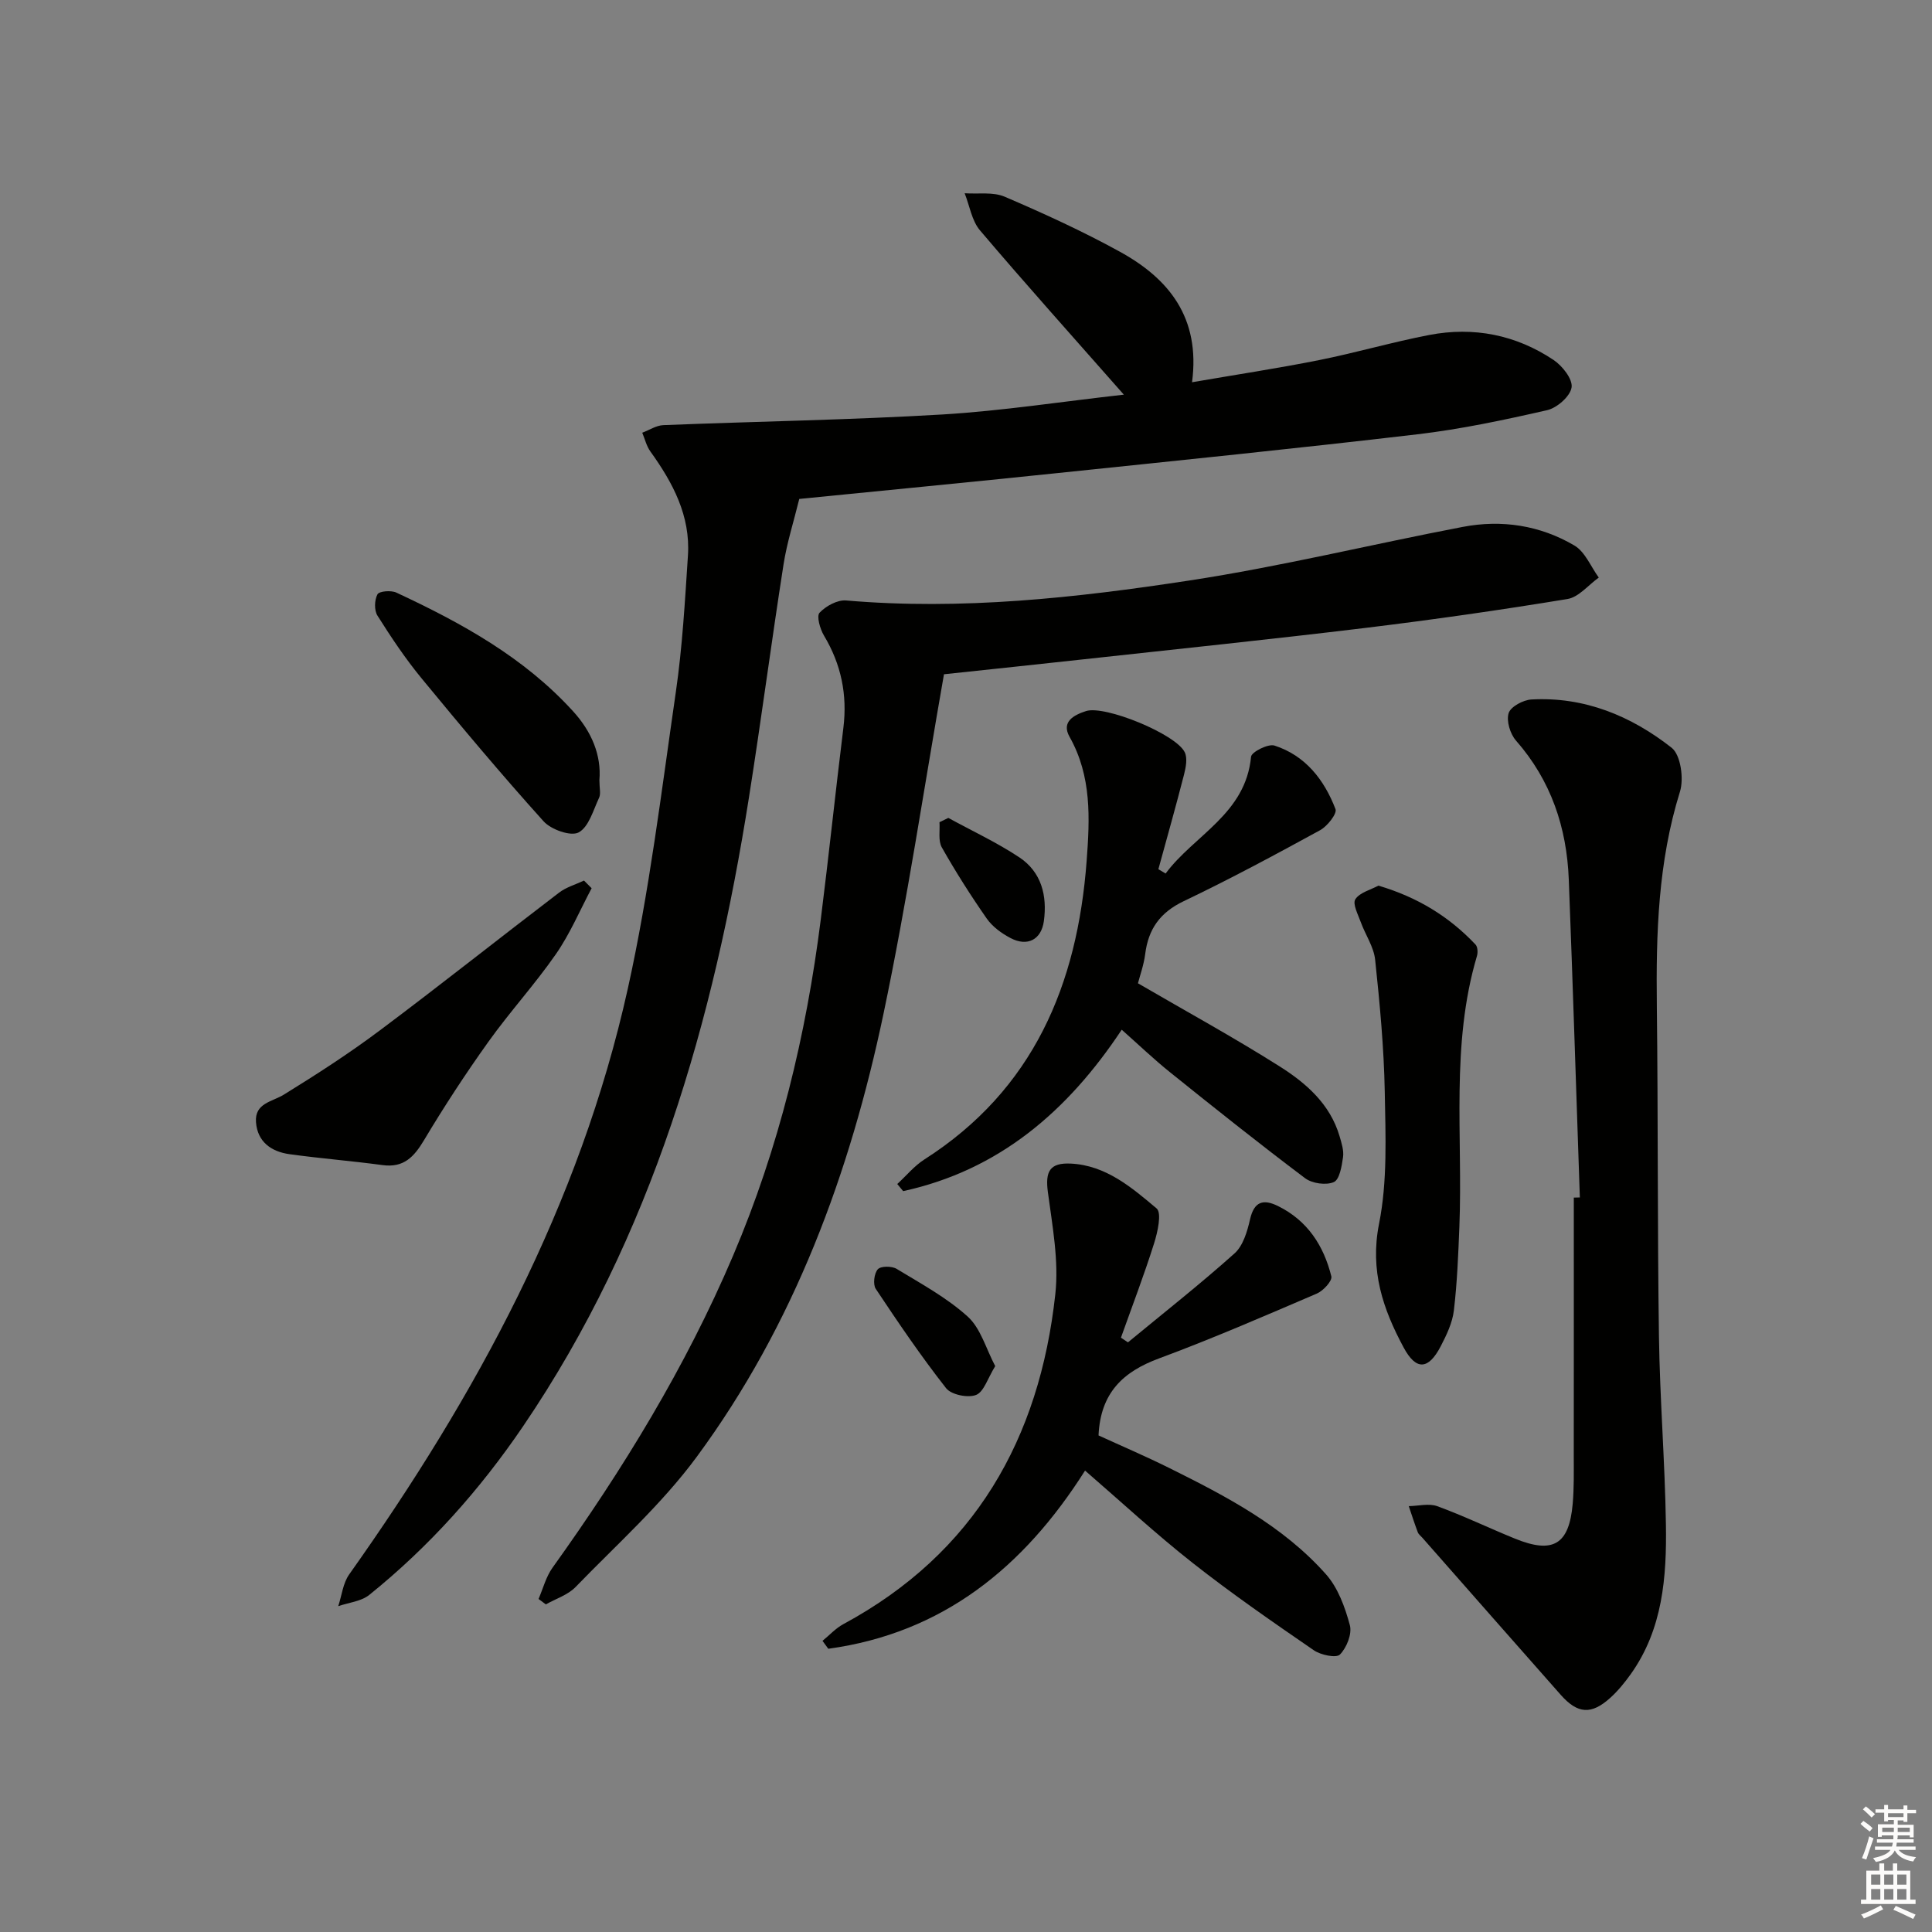
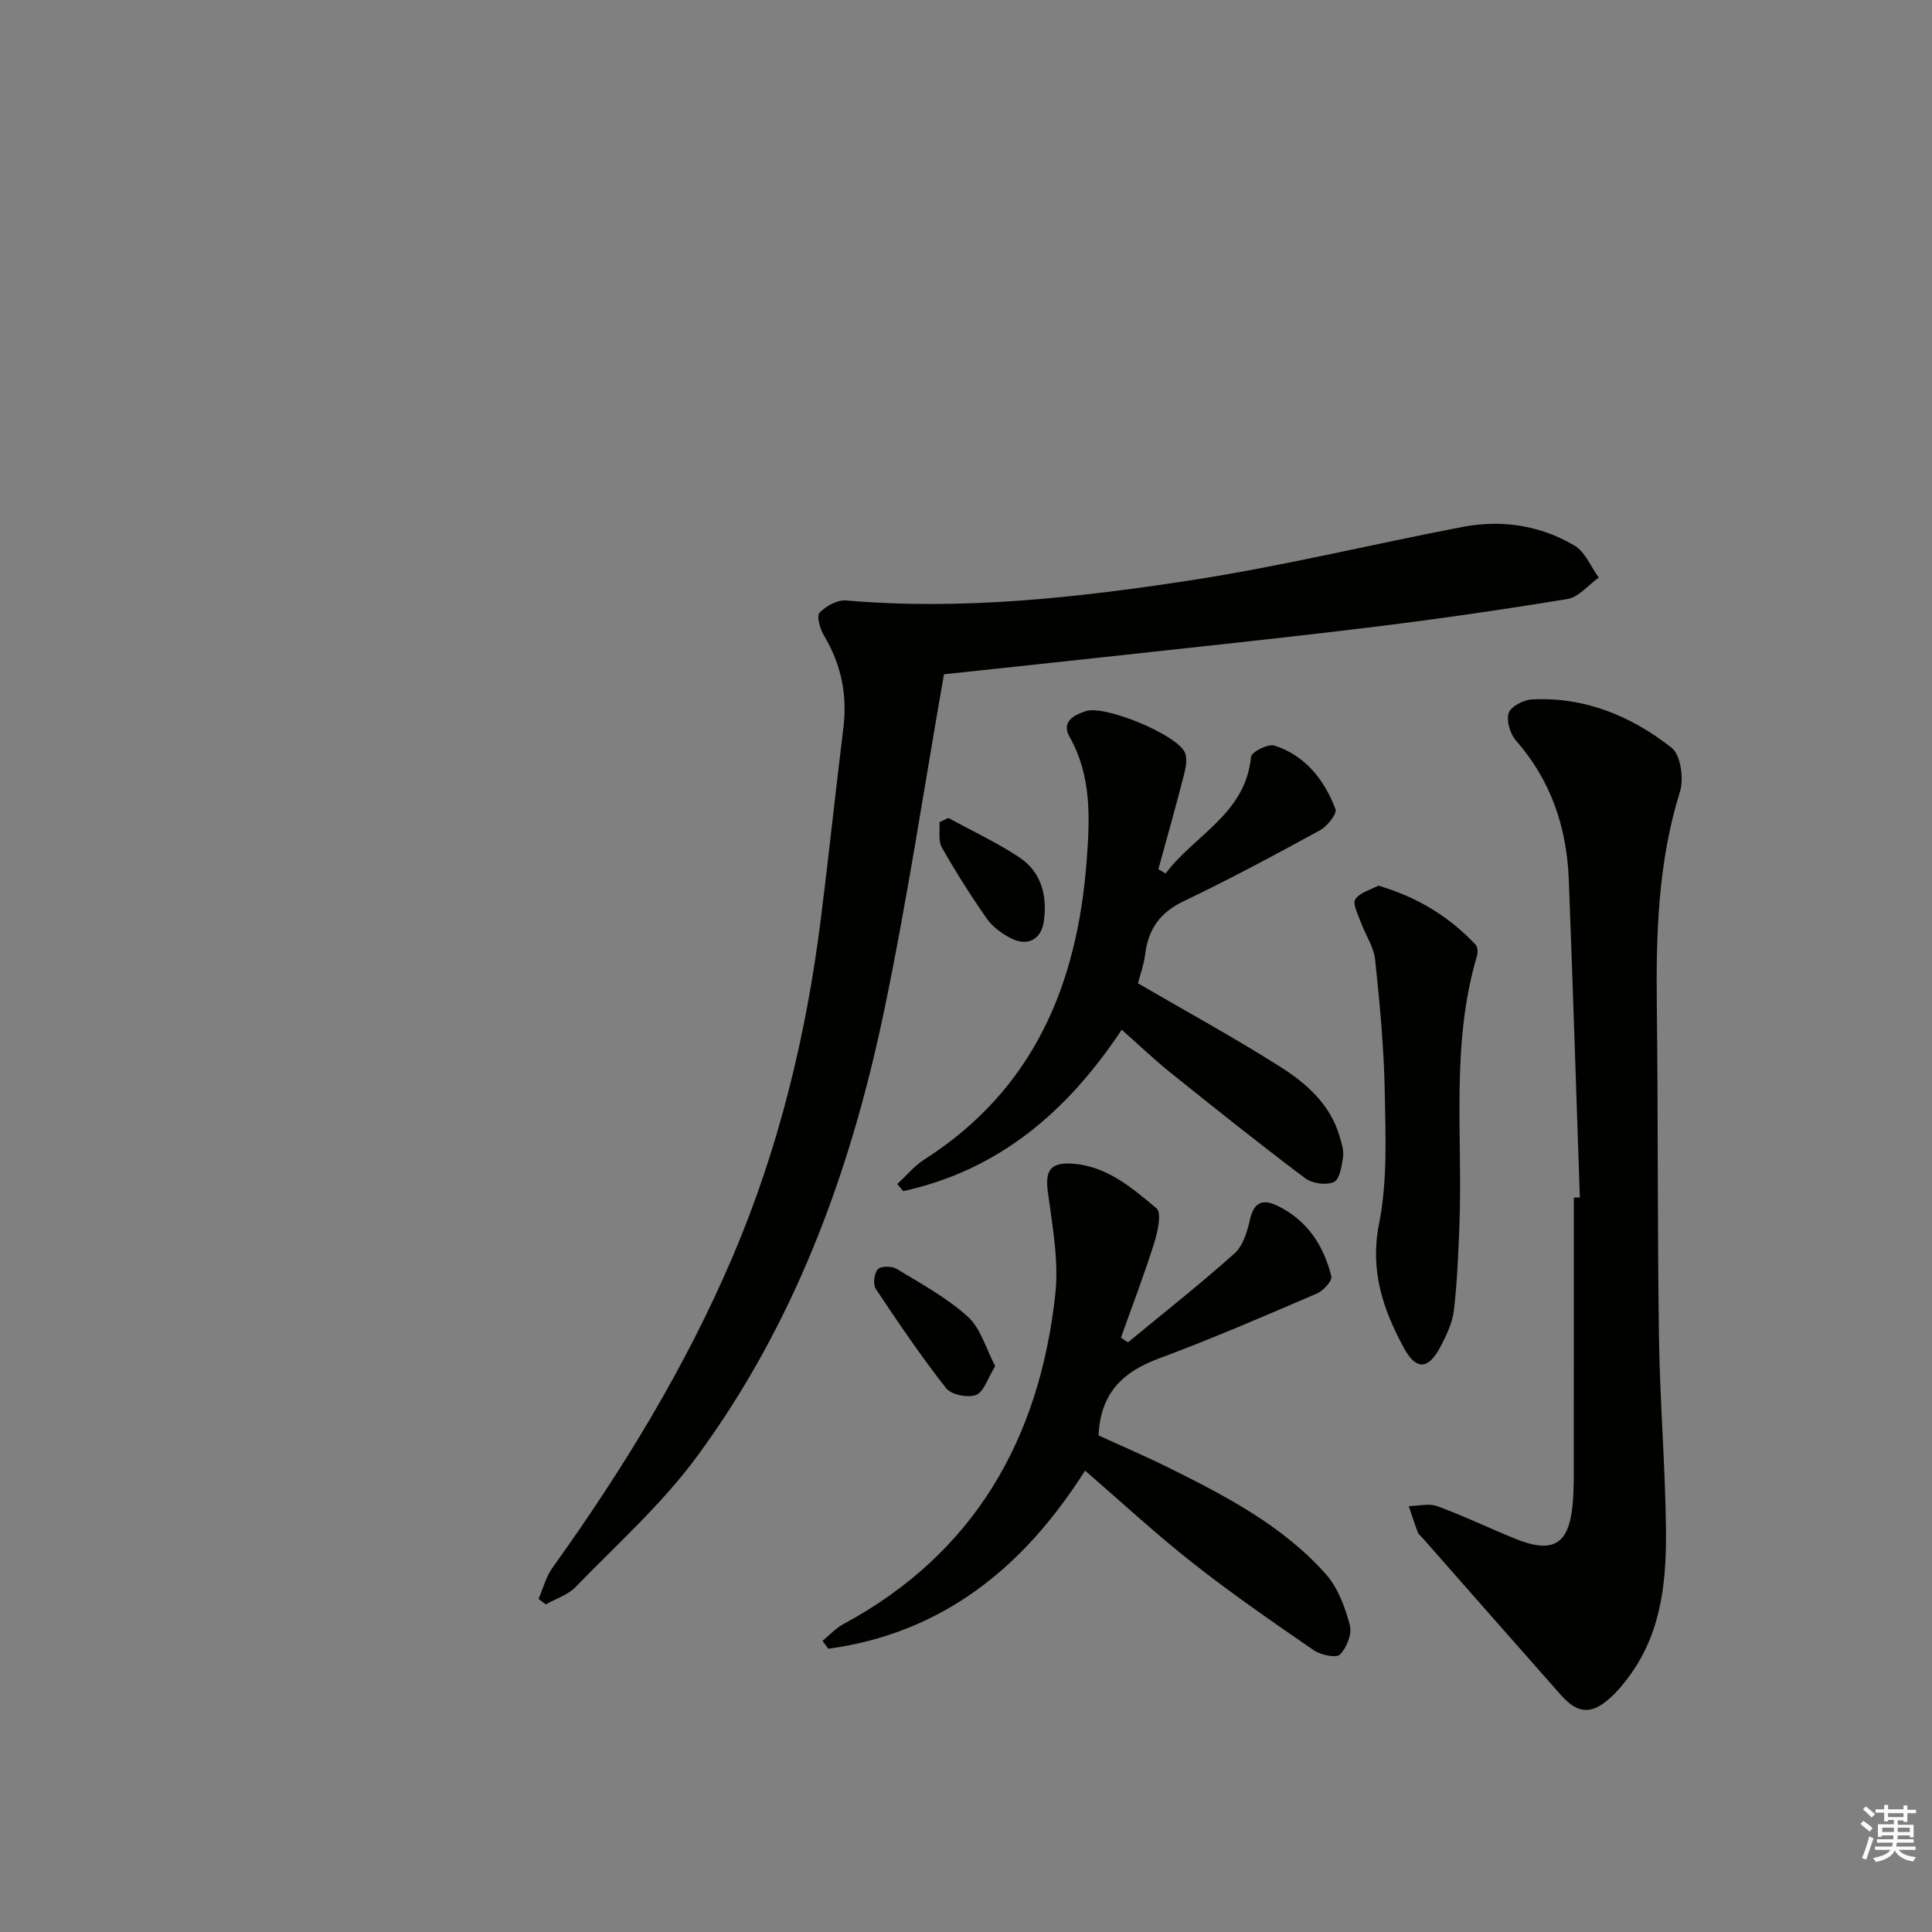
<svg xmlns="http://www.w3.org/2000/svg" enable-background="new 0 0 400 400" viewBox="0 0 400 400">
  <rect x="0" y="0" width="400" height="400" fill="#808080" stroke="none" />
  <g fill="#010100">
-     <path d="m232.68 81.71c-10.53-11.96-20.31-22.85-29.78-34.01-1.71-2.01-2.15-5.1-3.18-7.69 2.78.2 5.87-.32 8.3.72 8.07 3.46 16.1 7.13 23.79 11.36 10.16 5.57 16.76 13.65 14.99 27.05 9.21-1.59 17.81-2.89 26.33-4.59 7.64-1.53 15.15-3.73 22.8-5.2 9.19-1.76 17.92-.03 25.71 5.17 1.83 1.22 4 3.98 3.74 5.69-.28 1.84-3.01 4.24-5.05 4.71-8.89 2.03-17.86 3.94-26.9 5-24.91 2.93-49.87 5.46-74.82 8.06-18 1.88-36.02 3.61-53.13 5.32-1.16 4.72-2.55 9.06-3.25 13.51-2.51 16.06-4.62 32.19-7.16 48.25-7.32 46.36-20 90.83-46.76 130.22-8.95 13.17-19.45 24.94-31.86 34.93-1.68 1.35-4.26 1.58-6.42 2.33.73-2.21.98-4.77 2.27-6.58 26.3-37.07 47.76-76.55 57.68-121.26 4.48-20.2 6.96-40.87 9.94-61.39 1.36-9.35 1.89-18.84 2.51-28.28.54-8.23-3.12-15.09-7.77-21.55-.81-1.12-1.14-2.58-1.69-3.89 1.45-.54 2.89-1.51 4.36-1.57 19.28-.77 38.59-1.07 57.85-2.21 12.34-.75 24.63-2.66 37.5-4.1z" />
    <path d="m111.5 331.05c.94-2.17 1.54-4.59 2.89-6.47 14.57-20.33 27.57-41.54 37.39-64.62 9.5-22.33 15.14-45.66 18.16-69.66 1.66-13.18 3.04-26.4 4.67-39.58.85-6.88-.45-13.18-4.02-19.14-.81-1.36-1.57-4.02-.91-4.72 1.31-1.39 3.7-2.7 5.51-2.54 23.89 2.06 47.55-.54 71.03-4.13 19-2.9 37.73-7.49 56.62-11.1 8.08-1.55 16.02-.33 23.12 3.85 2.22 1.31 3.4 4.38 5.05 6.64-2.15 1.53-4.15 4.06-6.49 4.44-13.92 2.29-27.89 4.29-41.89 5.99-19.46 2.36-38.95 4.37-58.44 6.51-9.24 1.02-18.48 1.98-28.75 3.08-4.07 23.12-7.6 46.87-12.53 70.33-6.93 32.97-18.49 64.32-38.65 91.68-7.24 9.83-16.55 18.14-25.1 26.97-1.59 1.64-4.08 2.42-6.15 3.59-.51-.37-1.01-.74-1.51-1.12z" />
    <path d="m327.09 247.92c-.76-21.94-1.44-43.89-2.29-65.83-.42-10.76-3.67-20.49-10.93-28.76-1.21-1.38-2.03-4.07-1.52-5.69.42-1.34 3.01-2.72 4.71-2.82 10.97-.61 20.66 3.41 29.04 10 1.88 1.48 2.55 6.4 1.72 9.08-4.54 14.55-4.97 29.4-4.79 44.41.27 22.82.11 45.64.44 68.46.19 12.96 1.24 25.9 1.44 38.86.17 10.86-.64 21.66-7.28 30.98-1.25 1.75-2.64 3.46-4.23 4.9-3.91 3.54-6.75 3.35-10.24-.58-9.58-10.83-19.12-21.7-28.68-32.56-.33-.38-.79-.71-.95-1.15-.67-1.78-1.25-3.59-1.86-5.39 1.98-.03 4.16-.62 5.9.01 5.45 1.99 10.69 4.52 16.07 6.71 7.91 3.22 11.22 1.25 11.97-7.19.29-3.31.22-6.66.22-9.99.02-17.81.01-35.61.01-53.42.43-.02.84-.03 1.25-.03z" />
    <path d="m224.65 304.47c-12.72 20.09-29.51 33.65-53.16 36.89-.4-.55-.8-1.1-1.2-1.64 1.43-1.16 2.71-2.59 4.3-3.45 27.23-14.69 40.63-38.41 43.9-68.31.76-6.92-.61-14.14-1.54-21.16-.56-4.24.35-6.11 4.77-5.89 7.25.36 12.59 4.95 17.74 9.28 1.11.94.21 4.93-.53 7.27-2.07 6.56-4.54 13-6.85 19.49.48.32.97.65 1.45.97 7.39-6.1 14.93-12.03 22.06-18.41 1.78-1.59 2.65-4.56 3.22-7.07.85-3.72 2.76-4.23 5.77-2.75 6.11 3 9.49 8.22 11.06 14.57.23.92-1.67 2.99-3 3.56-10.83 4.64-21.65 9.34-32.69 13.43-7.4 2.74-12.11 7.09-12.51 15.94 4.55 2.09 9.69 4.28 14.68 6.76 11.8 5.86 23.52 11.98 32.41 21.99 2.49 2.8 3.94 6.81 4.94 10.52.49 1.8-.65 4.68-2.05 6.09-.76.78-3.97.11-5.41-.88-8.49-5.84-16.99-11.71-25.08-18.08-7.7-6.06-14.9-12.74-22.28-19.12z" />
    <path d="m241.33 180.85c5.93-7.98 16.56-12.31 17.69-24.18.09-.98 3.54-2.73 4.84-2.31 6.42 2.07 10.32 7.1 12.64 13.16.36.94-1.69 3.54-3.18 4.36-9.31 5.09-18.67 10.13-28.25 14.7-4.9 2.34-7.32 5.77-7.97 10.95-.29 2.26-1.09 4.46-1.5 6.05 9.96 5.8 19.84 11.2 29.34 17.21 5.46 3.45 10.44 7.78 12.4 14.44.41 1.41.92 2.96.72 4.35-.26 1.85-.72 4.65-1.91 5.16-1.61.7-4.49.29-5.95-.81-9.42-7.09-18.65-14.45-27.85-21.84-3.48-2.79-6.71-5.89-10.11-8.9-11.21 16.92-25.45 29.1-45.25 33.42-.41-.49-.81-.98-1.22-1.47 1.86-1.71 3.51-3.74 5.6-5.08 22.62-14.44 31.69-36.2 33.61-61.84.66-8.79 1.06-17.51-3.54-25.67-1.77-3.14.93-4.53 3.41-5.33 3.88-1.26 18.59 4.75 20.43 8.51.61 1.24.24 3.15-.14 4.64-1.68 6.55-3.52 13.07-5.31 19.59.51.29 1 .59 1.5.89z" />
    <path d="m285.39 183.36c8.13 2.41 14.66 6.43 20.11 12.21.44.47.5 1.64.29 2.35-5.47 18.4-2.91 37.32-3.64 56.02-.23 5.8-.46 11.62-1.14 17.37-.3 2.55-1.51 5.08-2.72 7.41-2.55 4.91-5.1 5.07-7.68.27-4.28-7.96-7.02-15.93-5.09-25.63 1.76-8.84 1.34-18.21 1.18-27.33-.17-9.12-1.03-18.24-1.99-27.32-.28-2.67-2.02-5.16-2.97-7.78-.57-1.58-1.75-3.8-1.13-4.75.91-1.4 3.16-1.95 4.78-2.82z" />
-     <path d="m122.49 183.9c-2.43 4.57-4.46 9.41-7.39 13.63-4.35 6.27-9.55 11.95-13.99 18.17-4.71 6.59-9.16 13.4-13.32 20.36-2.08 3.47-4.2 5.76-8.6 5.16-6.4-.87-12.86-1.37-19.26-2.26-3.75-.52-6.63-2.54-6.93-6.63-.29-3.95 3.32-4.19 5.8-5.72 6.75-4.17 13.44-8.48 19.78-13.23 12.51-9.36 24.74-19.09 37.17-28.57 1.49-1.14 3.43-1.68 5.16-2.5.54.53 1.06 1.06 1.58 1.59z" />
-     <path d="m124.1 161.52c0 1.66.32 2.81-.06 3.63-1.21 2.58-2.14 6.08-4.25 7.2-1.62.86-5.7-.59-7.25-2.31-8.67-9.62-16.99-19.55-25.22-29.55-3.37-4.09-6.34-8.54-9.17-13.03-.7-1.1-.63-3.24 0-4.41.36-.67 2.82-.87 3.91-.36 13.45 6.27 26.37 13.36 36.55 24.53 3.9 4.26 5.92 9.15 5.49 14.3z" />
+     <path d="m122.49 183.9z" />
    <path d="m206.05 282.84c-1.57 2.53-2.34 5.33-3.97 5.97-1.69.66-5.13-.04-6.2-1.4-5.18-6.6-9.91-13.57-14.56-20.56-.62-.93-.34-3.21.42-4.06.61-.69 2.9-.69 3.89-.09 5.07 3.08 10.39 5.96 14.74 9.9 2.68 2.43 3.77 6.63 5.68 10.24z" />
    <path d="m196.34 169.34c4.91 2.69 10.03 5.07 14.68 8.15 4.59 3.04 5.83 7.93 5.1 13.23-.53 3.83-3.41 5.34-6.91 3.49-1.85-.97-3.74-2.35-4.92-4.04-3.32-4.76-6.44-9.68-9.3-14.73-.78-1.39-.36-3.46-.48-5.21.61-.3 1.22-.6 1.83-.89z" />
  </g>
  <path d="m385.2 377.6.6-.6c.6.4 1.3.9 1.9 1.5l-.6.7c-.8-.6-1.4-1.1-1.9-1.6zm.3 7.1c.6-1.4 1.1-2.9 1.5-4.5.3.1.6.3.9.4-.5 1.4-1 2.9-1.5 4.4zm.2-10.1.6-.6c.7.5 1.3 1.1 1.9 1.6l-.7.7c-.6-.6-1.2-1.2-1.8-1.7zm8.4-.8h.8v.9h1.8v.7h-1.8v1.8h-.8v-.3h-1.2v.9h3.3v2.6h-.8v-.4h-2.5c0 .3 0 .6-.1.8h3.4v.7h-3.5c0 .3-.1.6-.1.8h4v.7h-3.5c.7.9 1.9 1.3 3.6 1.5-.2.2-.4.5-.6.9-1.9-.3-3.2-1.1-3.8-2.3-.5 1.1-1.8 2-3.9 2.4-.2-.3-.4-.5-.6-.8 1.9-.4 3.1-.9 3.6-1.7h-3.2v-.7h3.5c.1-.2.1-.5.2-.8h-3.3v-.7h3.4c0-.2 0-.5 0-.8h-2.4v.3h-.8v-2.6h3.3v-.9h-1.2v.3h-.8v-1.8h-1.8v-.7h1.8v-.9h.8v.9h3.2zm-4.4 5.5h2.4c0-.3 0-.6 0-.9h-2.4zm1.2-3.1h3.2v-.8h-3.2zm4.4 2.2h-2.4v.9h2.5v-.9z" fill="#fcfbfa" />
-   <path d="m389.2 385.8h.9v1.5h1.8v-1.5h.9v1.5h2.7v6h1.1v.9h-11.3v-.9h1.1v-6h2.7v-1.5zm.2 8.7.5.8c-1.2.6-2.5 1.3-4 1.9-.2-.3-.3-.6-.6-.8 1.6-.6 3-1.3 4.1-1.9zm-2-4.3h1.9v-2.1h-1.9zm0 3.1h1.9v-2.2h-1.9zm2.7-3.1h1.9v-2.1h-1.9zm0 3.1h1.9v-2.2h-1.9zm2.4 1.3c1.4.6 2.7 1.2 4.1 1.8l-.5.9c-1.5-.7-2.8-1.4-4.1-1.9zm2.2-6.5h-1.9v2.1h1.9zm-1.9 5.2h1.9v-2.2h-1.9z" fill="#fcfbfa" />
</svg>